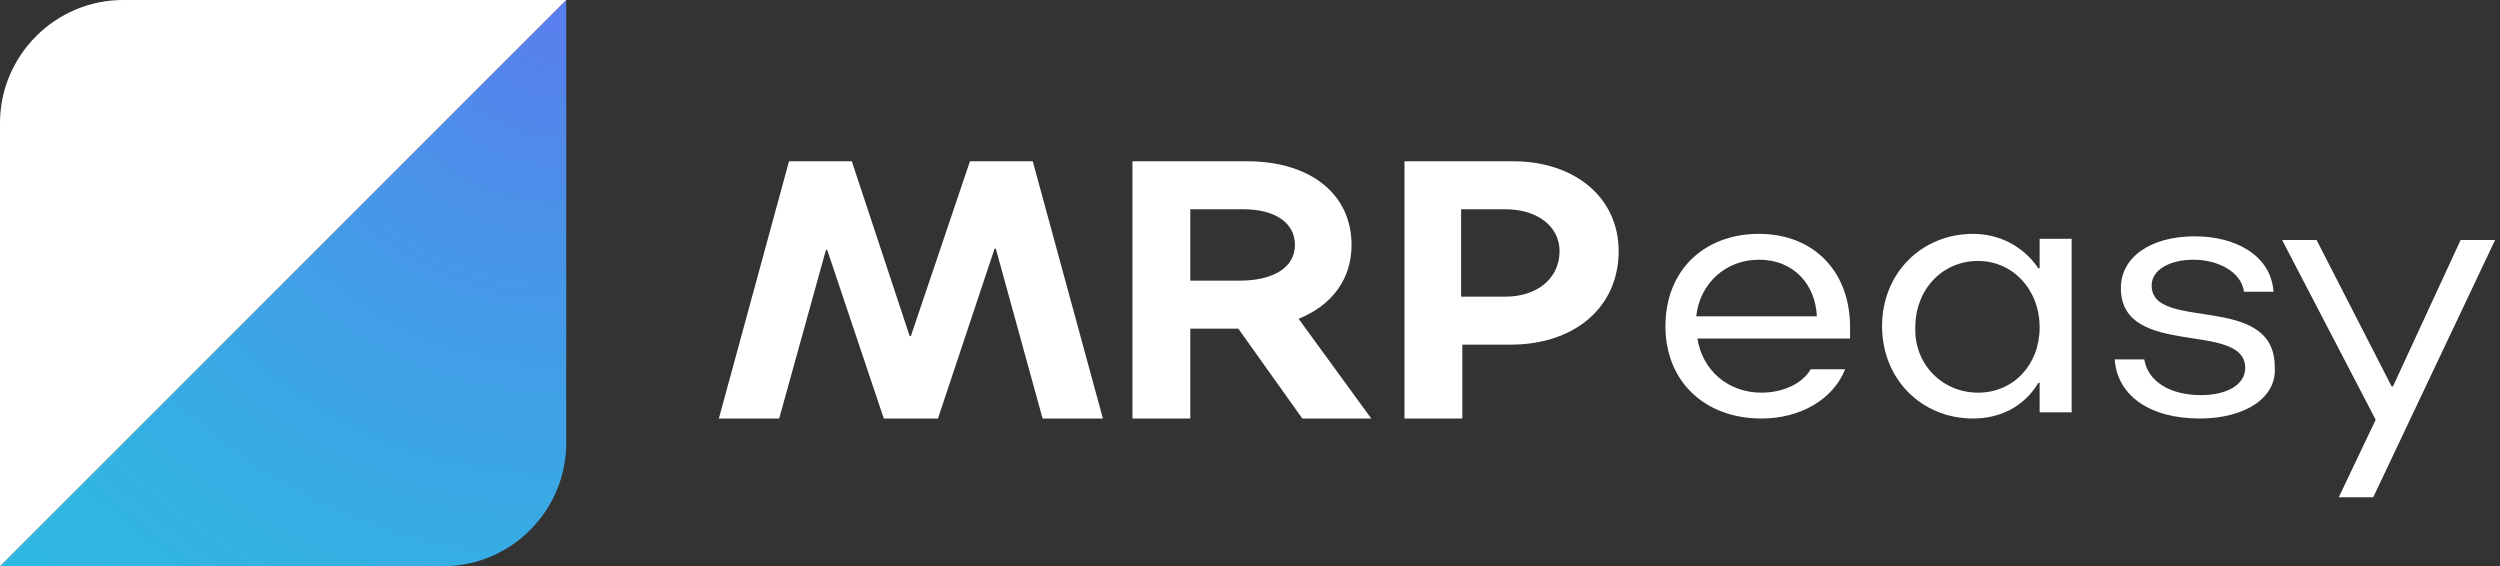
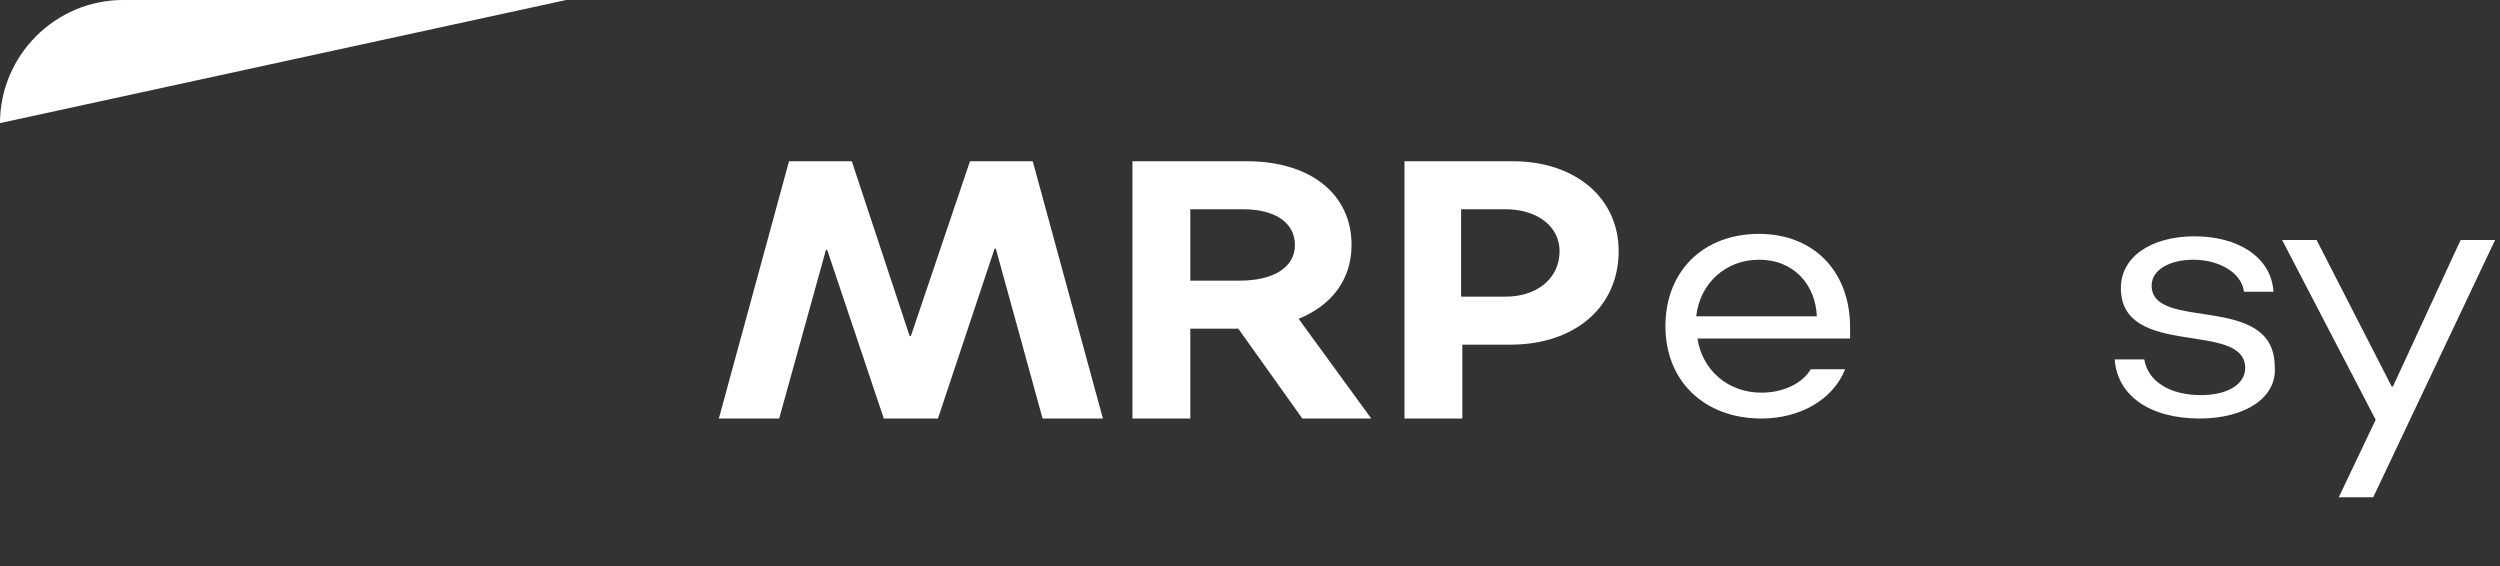
<svg xmlns="http://www.w3.org/2000/svg" version="1.1" id="Layer_1" x="0px" y="0px" viewBox="0 0 203.1 46" style="enable-background:new 0 0 203.1 46;" xml:space="preserve">
  <rect x="0" y="0" width="203.1" height="46" fill="#333333" stroke="none" />
  <style type="text/css">
	.st0{fill-rule:evenodd;clip-rule:evenodd;fill:#FFF;}
	.st2{fill-rule:evenodd;clip-rule:evenodd;fill:url(#SVGID_1_);}
</style>
  <path class="st0" d="M118.7,24.1h3.6c2.6,0,4.4-1.5,4.4-3.7c0-2-1.8-3.4-4.4-3.4h-3.6V24.1z M114.1,34V13.1h8.8c5.1,0,8.6,3,8.6,7.3  c0,4.5-3.5,7.6-8.8,7.6h-3.9v6H114.1z M96.7,17v5.8h4c2.8,0,4.5-1.1,4.5-2.9c0-1.8-1.6-2.9-4.2-2.9H96.7z M111.4,34h-5.6l-5.2-7.3  h-3.9V34h-4.7V13.1h9.3c5.2,0,8.5,2.7,8.5,6.8c0,2.8-1.6,4.9-4.3,6L111.4,34z M58.4,34h4.9l3.8-13.7h0.1L71.8,34h4.4l4.6-13.8h0.1  L84.7,34h4.9l-5.7-20.9h-5.1l-4.8,14.2h-0.1l-4.7-14.2h-5.1L58.4,34z" />
  <polygon class="st0" points="199.9,19.5 202.7,19.5 192.8,40.4 190,40.4 193,34.1 185.4,19.5 188.2,19.5 194.3,31.4 194.4,31.4 " />
  <path class="st0" d="M178.7,34c-4.1,0-6.7-1.9-6.9-4.8h2.4c0.3,1.8,2.1,2.9,4.6,2.9c2.2,0,3.6-0.9,3.6-2.2c0-3.9-10.1-0.7-10.1-6.5  c0-2.5,2.4-4.2,6-4.2c3.4,0,6.2,1.6,6.4,4.5h-2.4c-0.2-1.6-2.1-2.6-4.1-2.6c-1.9,0-3.4,0.8-3.4,2.1c0,3.8,10,0.5,10,6.6  C185,32.3,182.4,34,178.7,34z" />
-   <path class="st0" d="M160.7,31.9c2.9,0,5-2.3,5-5.3c0-3.1-2.2-5.4-5-5.4c-2.9,0-5.1,2.3-5.1,5.4C155.5,29.6,157.8,31.9,160.7,31.9z   M160.3,34c-4.2,0-7.4-3.2-7.4-7.5c0-4.3,3.2-7.5,7.4-7.5c2,0,4,0.9,5.3,2.8h0.1v-2.4h2.6v14.1h-2.6v-2.4h-0.1  C164.4,33.1,162.4,34,160.3,34z" />
  <path class="st0" d="M137.8,25.7h9.8c-0.1-2.5-1.8-4.6-4.7-4.6C140.2,21.1,138.1,23,137.8,25.7z M143.1,34c-4.6,0-7.8-3-7.8-7.5  c0-4.5,3.1-7.5,7.6-7.5c4.4,0,7.4,3,7.4,7.6v0.9h-12.4c0.4,2.6,2.5,4.4,5.2,4.4c1.7,0,3.3-0.7,4-1.9h2.8  C148.9,32.5,146.2,34,143.1,34z" />
  <radialGradient id="SVGID_1_" cx="45.5" cy="0.5" r="64.465" gradientUnits="userSpaceOnUse">
    <stop offset="0" style="stop-color:#5A7DED" />
    <stop offset="0.346" style="stop-color:#4697E8" />
    <stop offset="0.752" style="stop-color:#34B0E3" />
    <stop offset="1" style="stop-color:#2DB9E1" />
  </radialGradient>
-   <path class="st2" d="M46,0v36c0,5.5-4.5,10-10,10H0L46,0z" />
-   <path class="st0" d="M10,0C4.5,0,0,4.5,0,10v36L46,0H10z" />
+   <path class="st0" d="M10,0C4.5,0,0,4.5,0,10L46,0H10z" />
</svg>